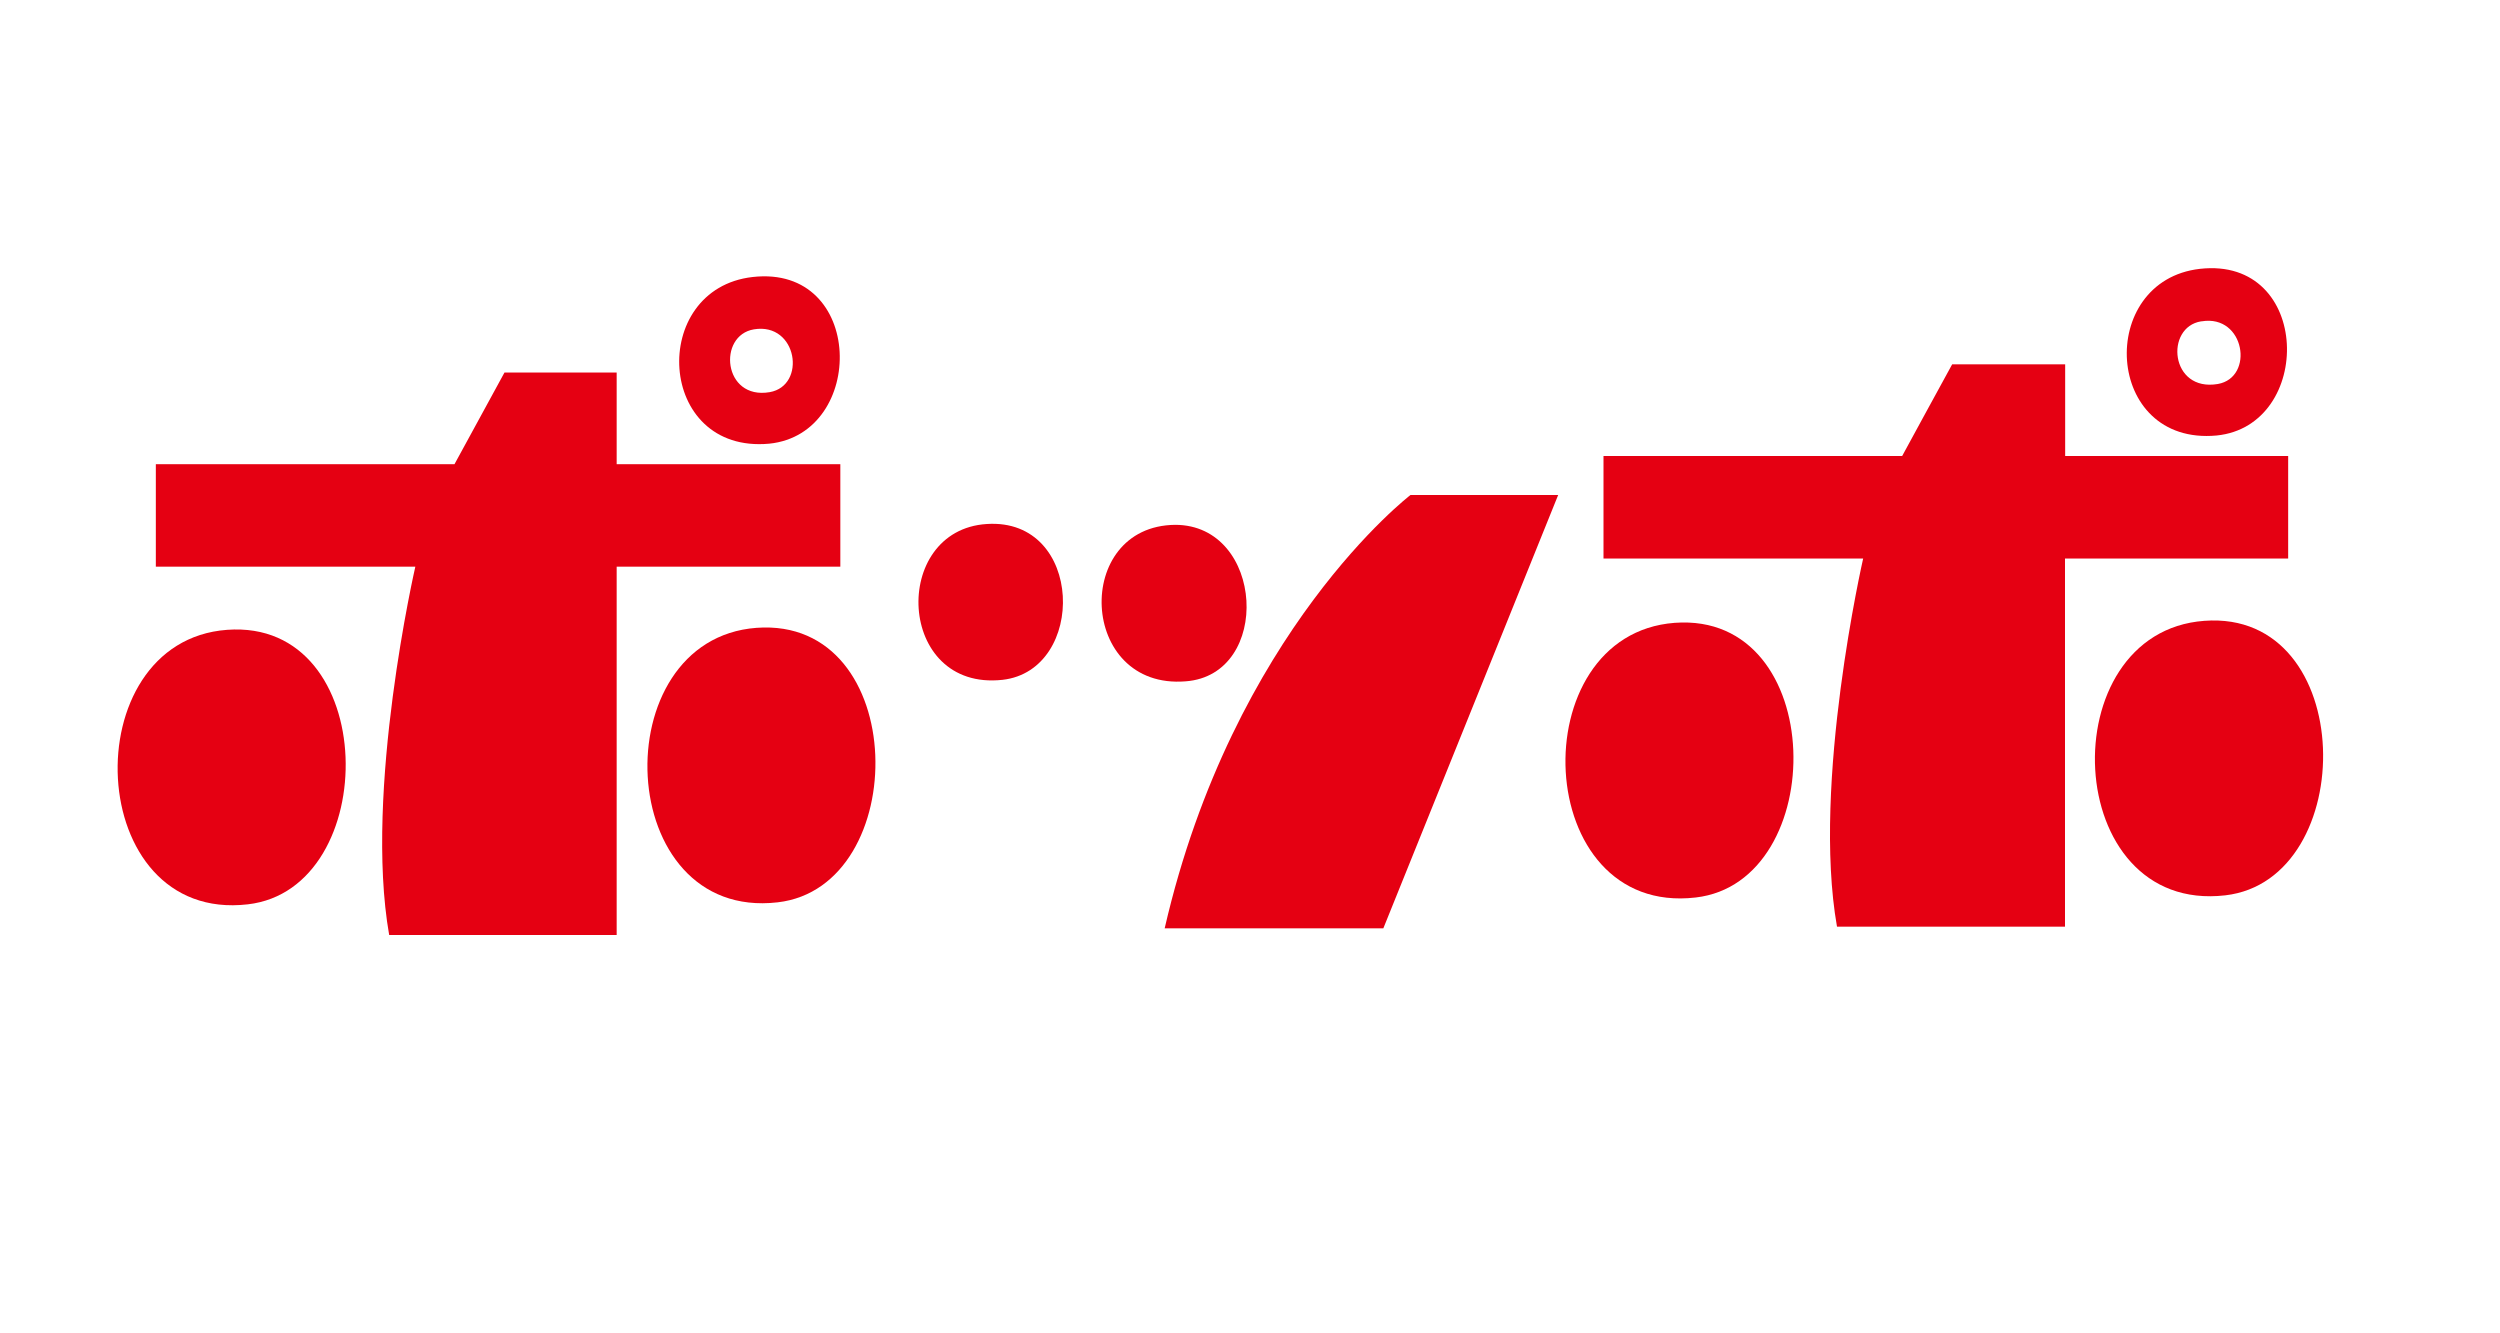
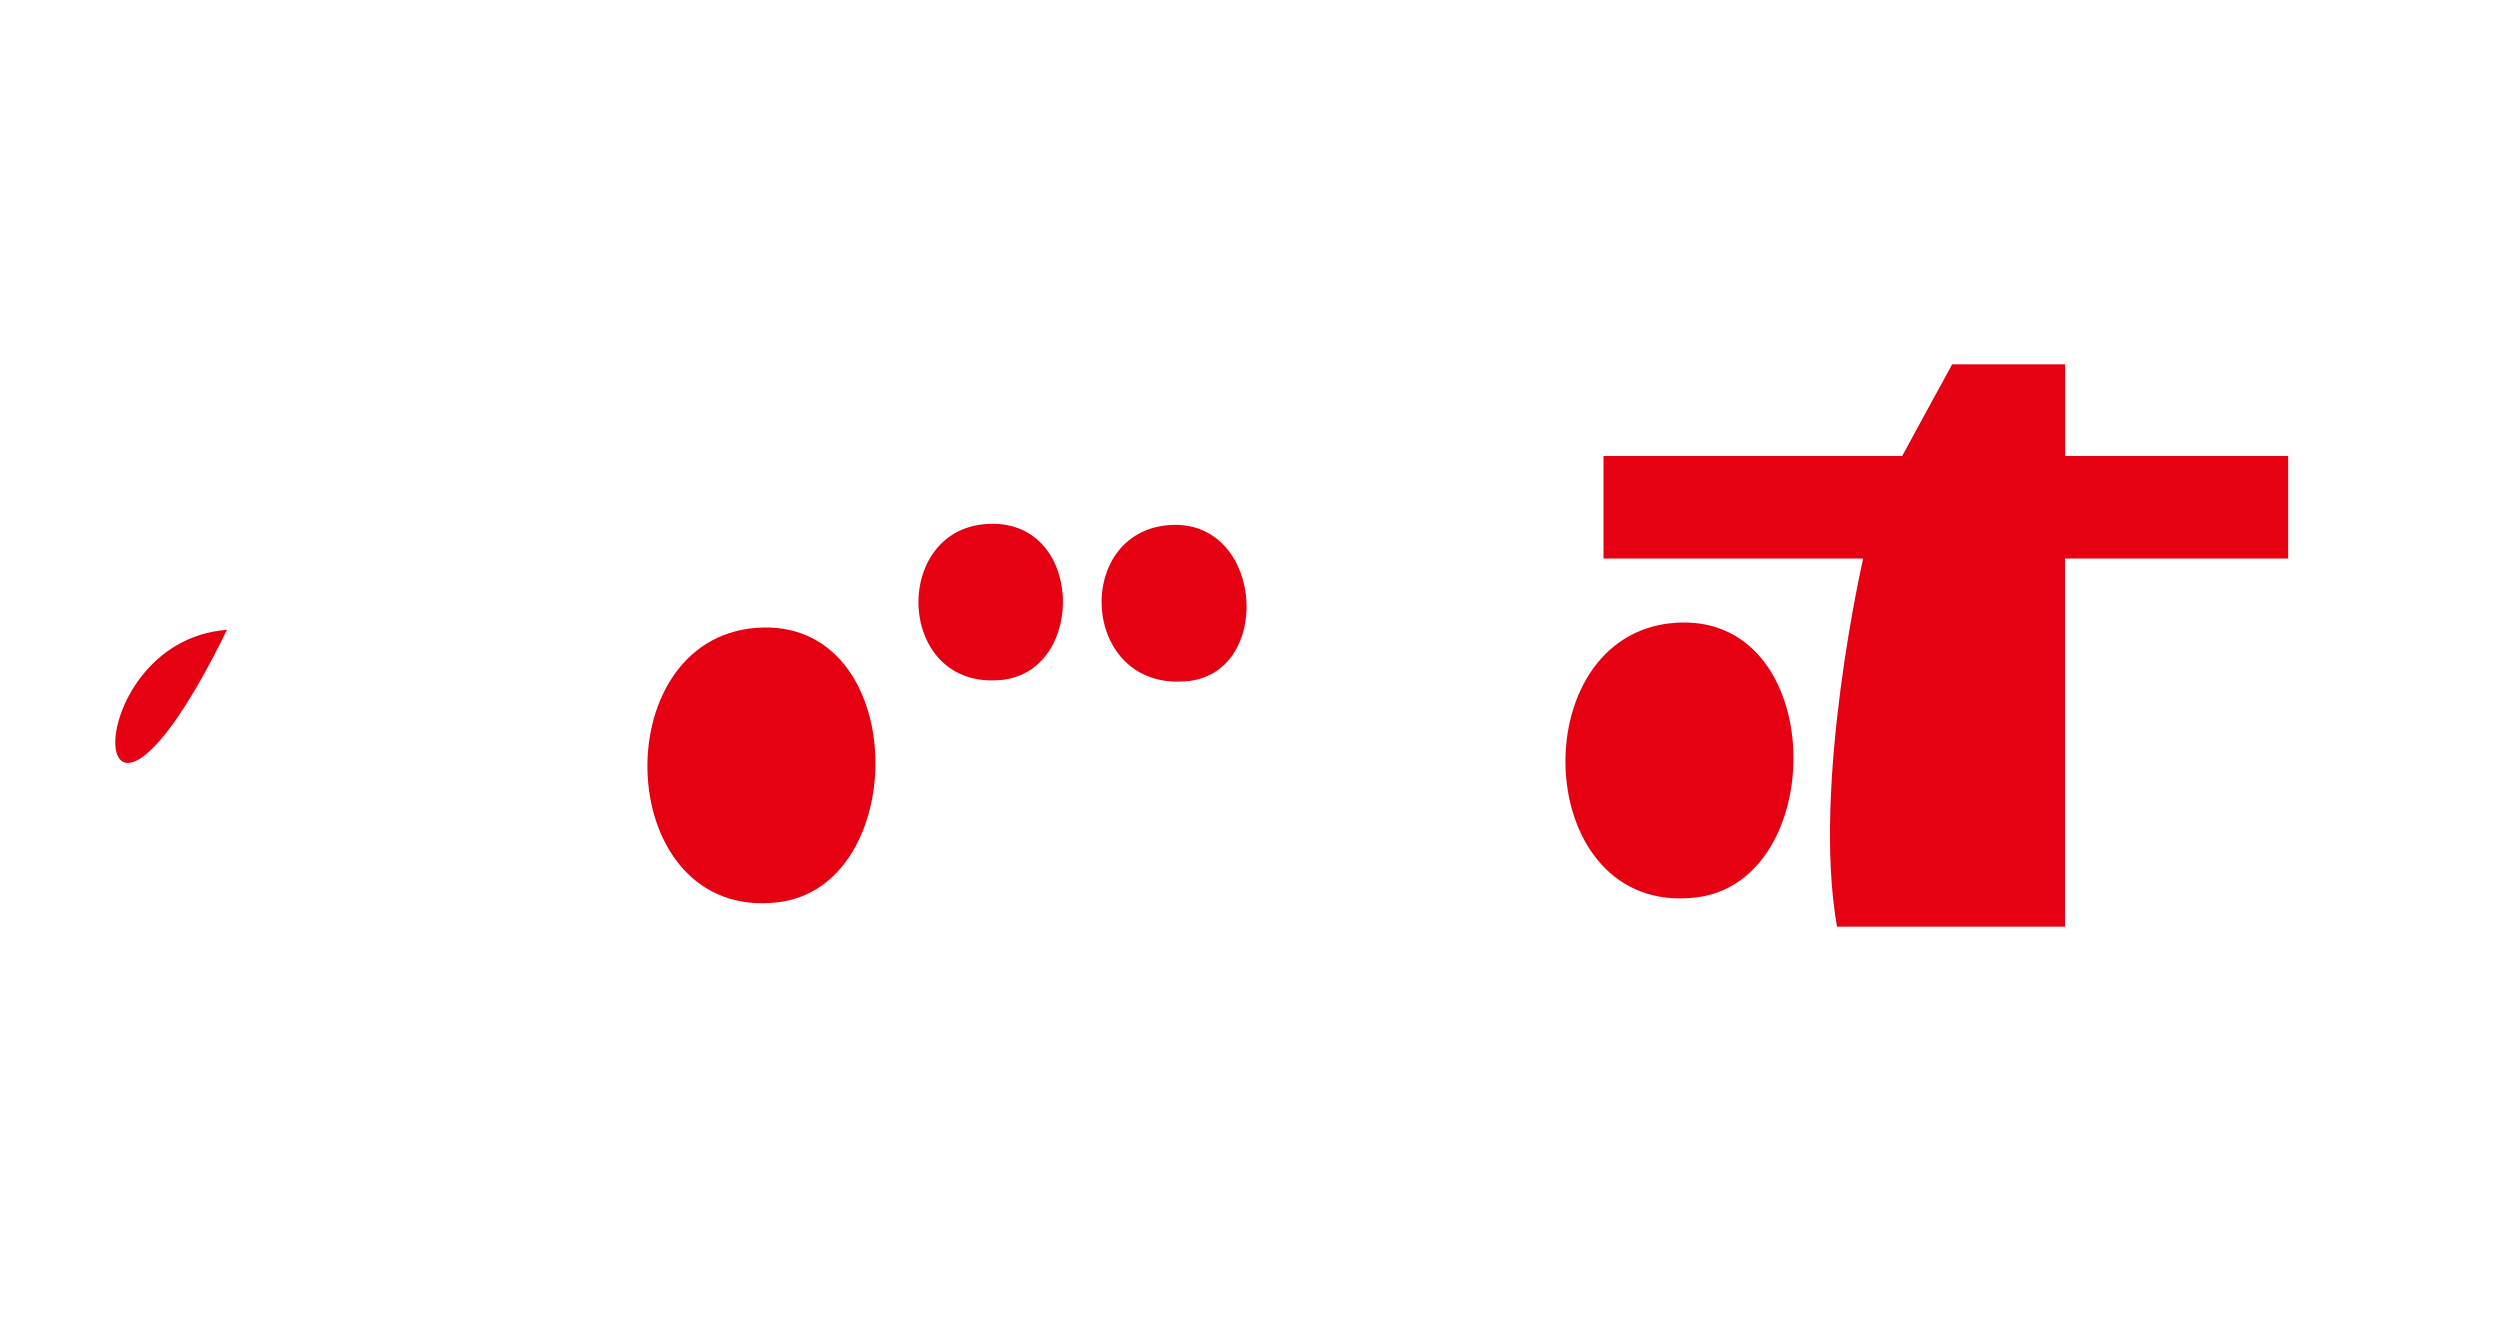
<svg xmlns="http://www.w3.org/2000/svg" viewBox="0 0 150 80">
  <defs>
    <style>.cls-1{fill:#e50012;}.cls-2{fill:none;}</style>
  </defs>
  <g id="レイヤー_2" data-name="レイヤー 2">
    <g id="レイヤー_1-2" data-name="レイヤー 1">
-       <path class="cls-1" d="M45.16,16.62c6.74-.76,6.84,9.4,1,10C39.37,27.25,38.9,17.33,45.16,16.62Zm.08,3.14c-2.2.36-1.86,4.25.94,3.77C48.41,23.14,47.85,19.33,45.24,19.76Z" />
-       <path class="cls-1" d="M24.92,34H9.35V27.85H27.27s2.73-5,3-5.5H37v5.5H50.42V34H37v22.1H23.35C21.83,47.44,24.92,34,24.92,34Z" />
      <path class="cls-1" d="M59.21,31.44c5.84-.38,6,8.78.94,9.35C53.78,41.49,53.42,31.8,59.21,31.44Z" />
      <path class="cls-1" d="M70.51,31.49c5.36,0,5.83,9,.63,9.39C64.71,41.4,64.35,31.55,70.51,31.49Z" />
-       <path class="cls-1" d="M84.63,29.7h8.86L83,55.7H69.88C74,37.83,84.63,29.7,84.63,29.7Z" />
      <path class="cls-1" d="M45.39,37.67c9.24-.68,9.34,15.54,1.27,16.47C36.79,55.28,36.16,38.36,45.39,37.67Z" />
-       <path class="cls-1" d="M13.62,37.79c9.23-.69,9.32,15.54,1.25,16.47C5,55.41,4.37,38.48,13.62,37.79Z" />
-       <path class="cls-1" d="M132,16.13c6.72-.75,6.84,9.41,1,10C126.23,26.76,125.76,16.84,132,16.13Zm.07,3.15c-2.19.35-1.87,4.25,1,3.76C135.28,22.65,134.7,18.85,132.1,19.28Z" />
+       <path class="cls-1" d="M13.62,37.79C5,55.41,4.37,38.48,13.62,37.79Z" />
      <path class="cls-1" d="M111.79,33.51H96.21V27.36h17.92s2.72-5,3-5.5h6.78v5.5h13.38v6.15H123.9V55.6H110.22C108.7,47,111.79,33.51,111.79,33.51Z" />
-       <path class="cls-1" d="M132.26,37.25c9.23-.69,9.33,15.53,1.26,16.47C123.64,54.86,123,37.93,132.26,37.25Z" />
      <path class="cls-1" d="M100.48,37.37c9.23-.68,9.33,15.55,1.26,16.48C91.87,55,91.24,38.07,100.48,37.37Z" />
      <rect class="cls-2" width="150" height="80" />
    </g>
  </g>
</svg>